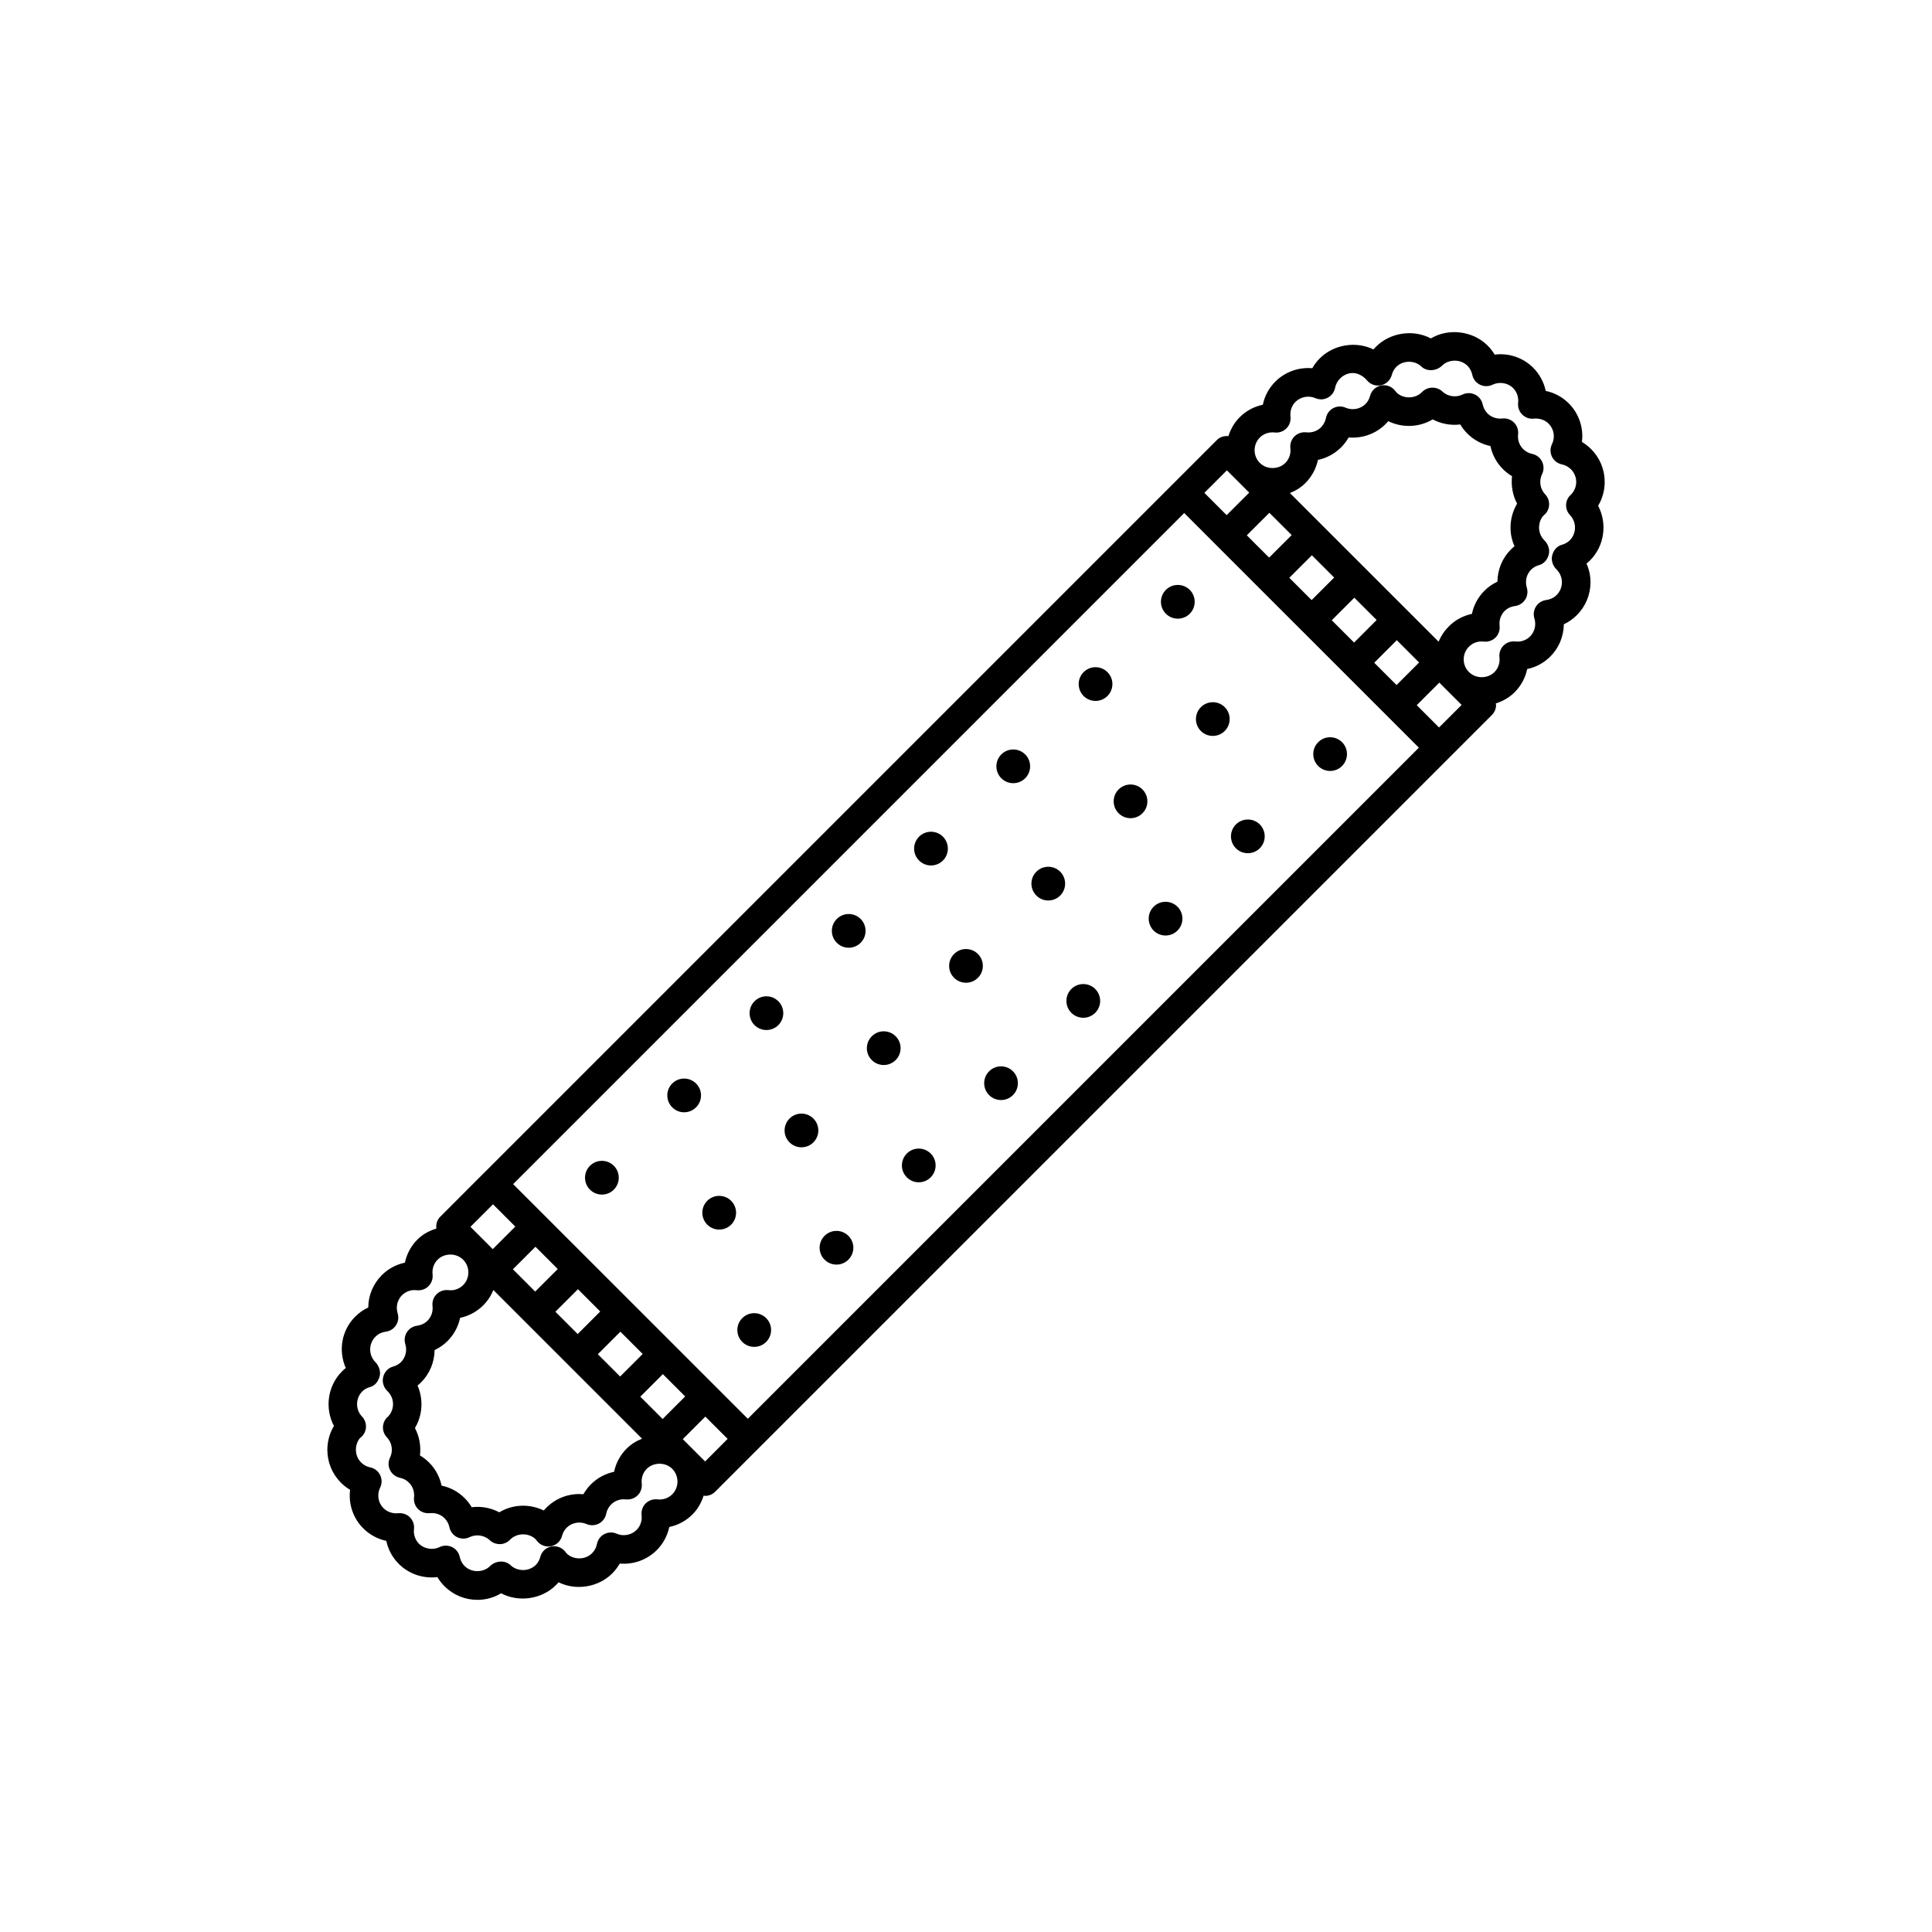
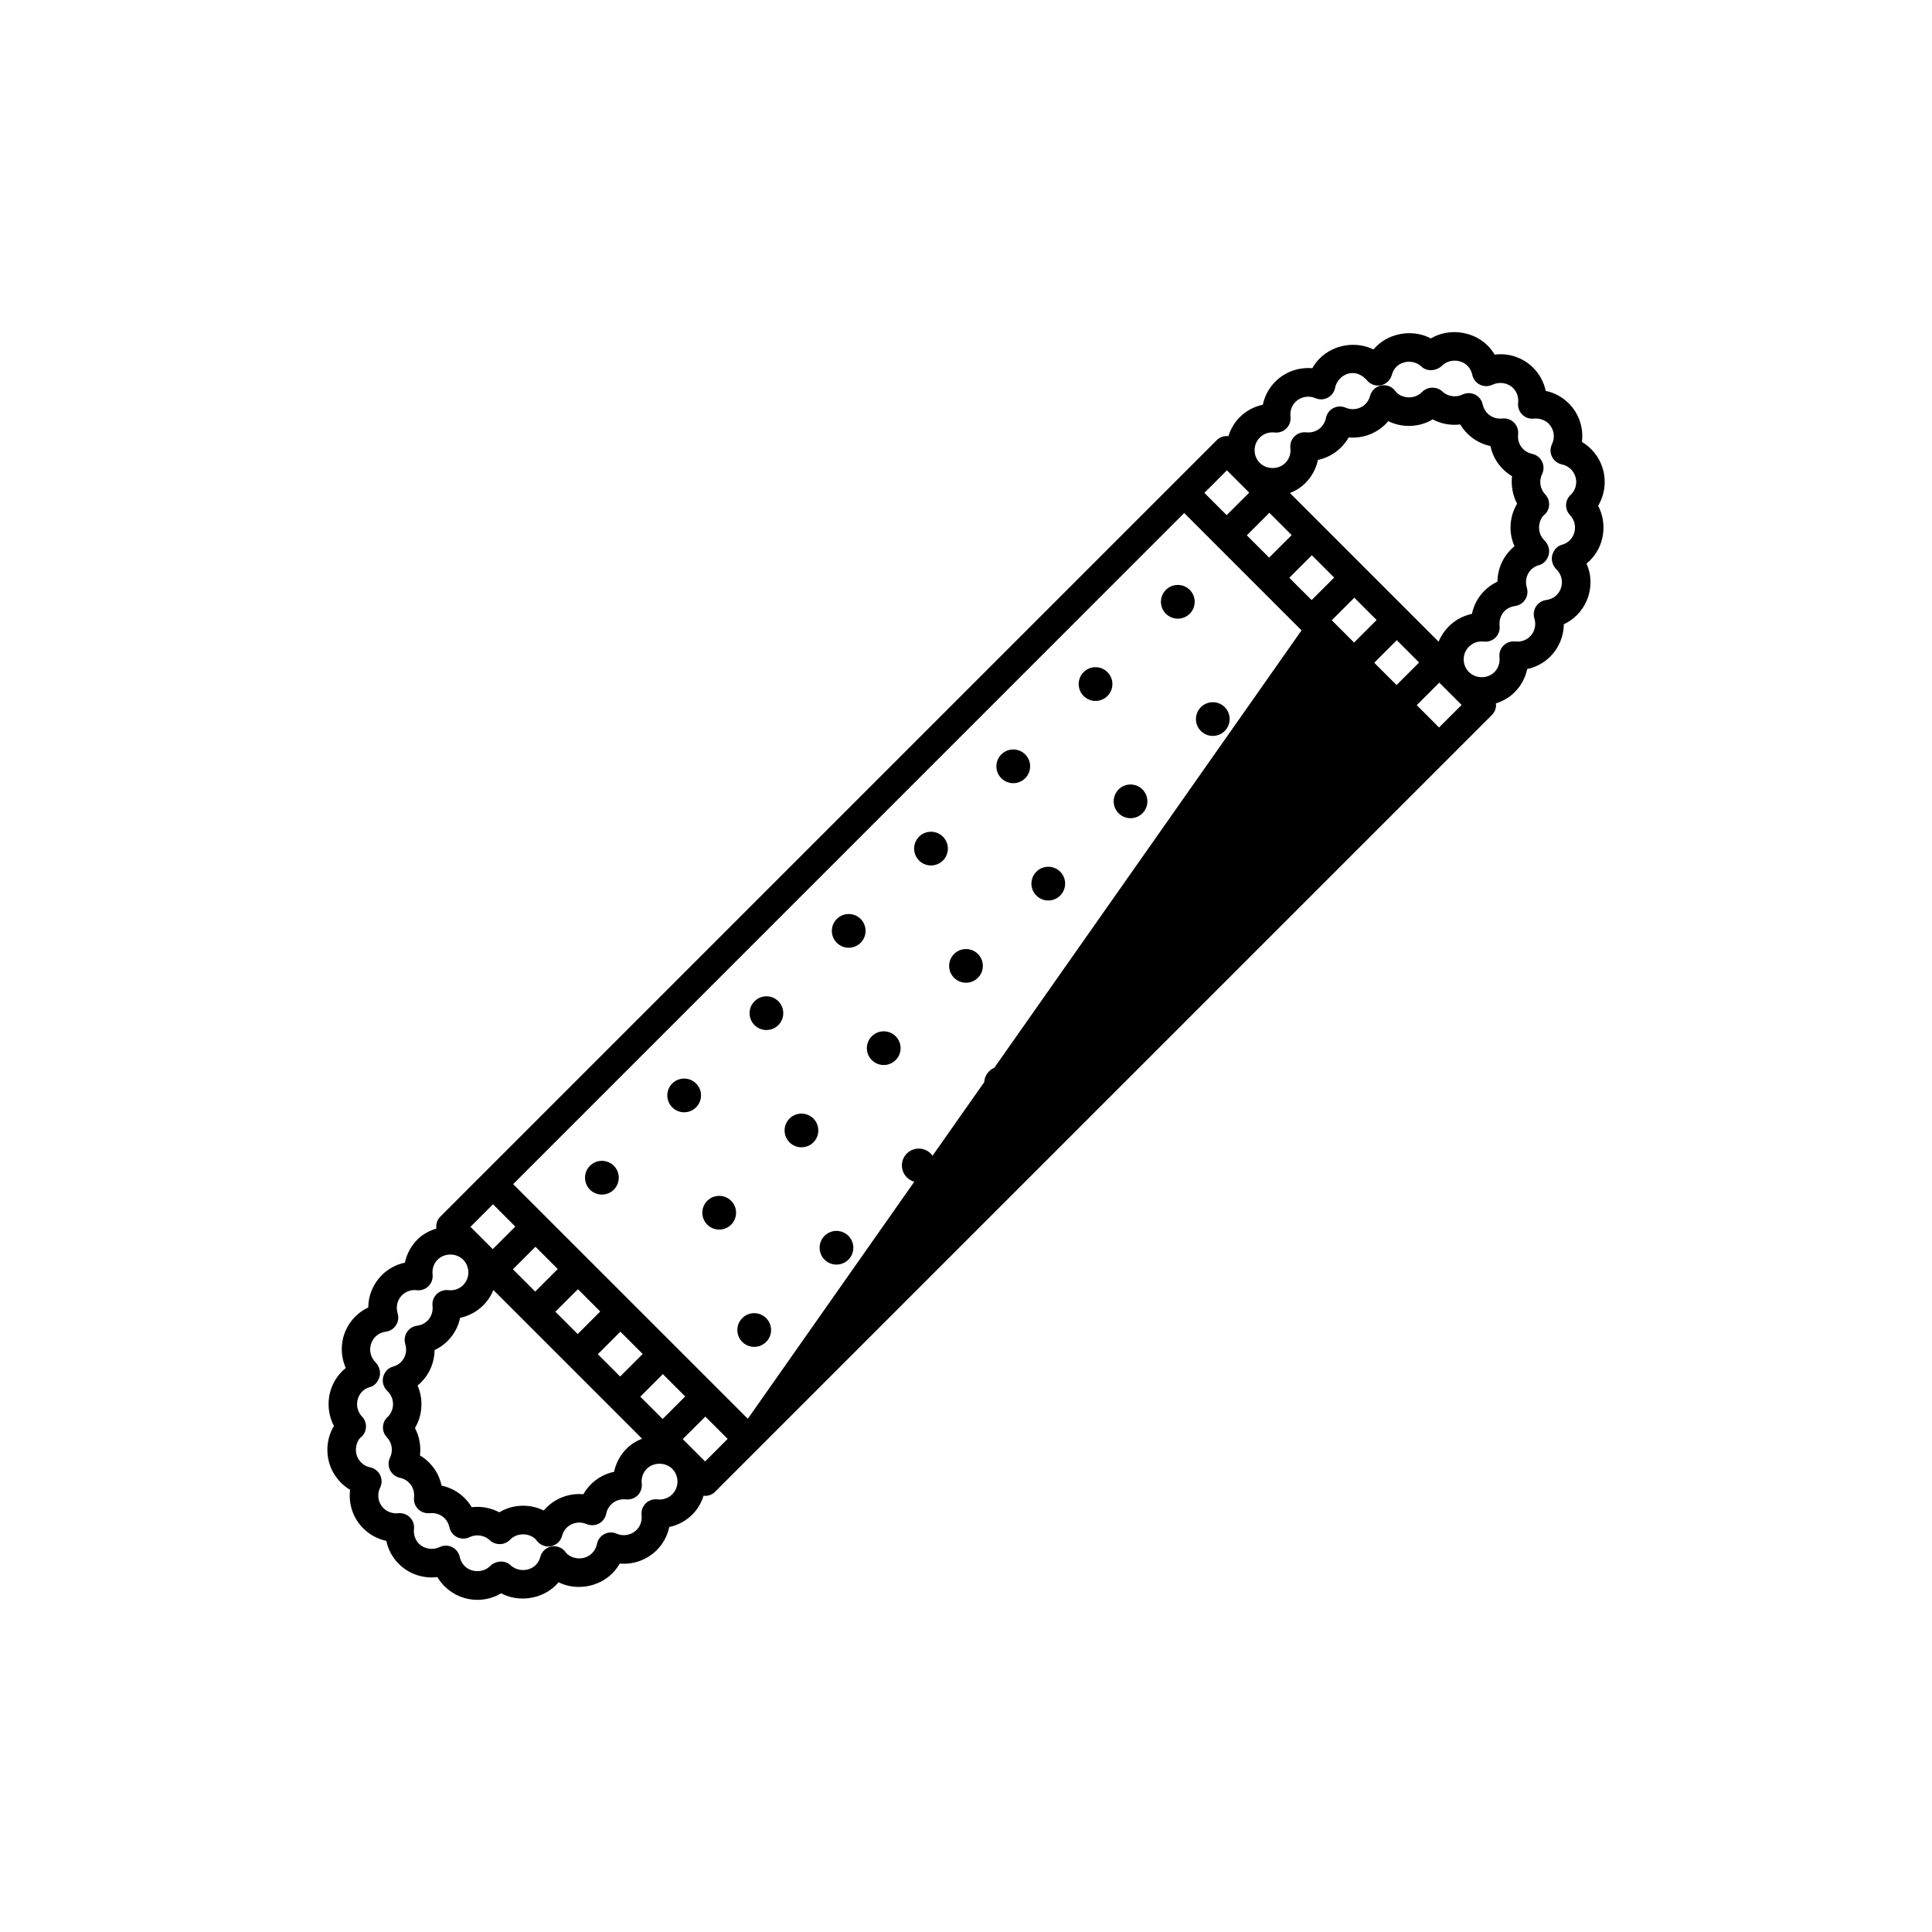
<svg xmlns="http://www.w3.org/2000/svg" fill="#000000" width="800px" height="800px" version="1.1" viewBox="144 144 512 512">
-   <path d="m567.52 278.04c1.133-1.895 1.742-4.07 1.742-6.332 0-3.293-1.289-6.387-3.613-8.707-0.734-0.73-1.547-1.359-2.418-1.883 0.465-3.699-0.766-7.492-3.492-10.219-1.691-1.688-3.809-2.828-6.109-3.309-0.484-2.297-1.613-4.418-3.305-6.121-2.684-2.676-6.422-3.981-10.223-3.488-0.523-0.875-1.152-1.688-1.879-2.414-3.934-3.926-10.398-4.656-15.035-1.879-4.594-2.453-10.727-1.613-14.516 2.172-0.238 0.242-0.473 0.492-0.691 0.75-4.543-2.258-10.508-1.355-14.188 2.328-0.805 0.789-1.477 1.676-2.023 2.644-3.641-0.309-7.215 0.969-9.801 3.551-1.691 1.699-2.836 3.824-3.305 6.125-2.324 0.484-4.438 1.617-6.133 3.316-1.426 1.422-2.402 3.148-2.992 5.012-1.094-0.117-2.223 0.191-3.059 1.031l-194.49 194.5c-0.004 0.012-0.016 0.012-0.02 0.012l-11.309 11.324c-0.863 0.855-1.16 2.016-1.02 3.141-1.863 0.551-3.617 1.484-5.031 2.902-1.691 1.703-2.832 3.828-3.309 6.121-2.309 0.484-4.43 1.621-6.125 3.316-2.309 2.312-3.559 5.379-3.586 8.559-1.273 0.59-2.434 1.406-3.445 2.418-3.656 3.652-4.527 9.043-2.516 13.629-0.344 0.266-0.672 0.559-0.977 0.875-3.883 3.879-4.613 9.828-2.16 14.484-1.137 1.891-1.742 4.066-1.742 6.328 0 3.293 1.281 6.387 3.613 8.715 0.73 0.73 1.543 1.359 2.414 1.879-0.469 3.699 0.762 7.488 3.488 10.211 1.691 1.691 3.809 2.828 6.109 3.316 0.484 2.293 1.617 4.418 3.316 6.109 2.676 2.676 6.449 3.945 10.219 3.492 0.52 0.875 1.148 1.684 1.875 2.414 2.332 2.332 5.43 3.613 8.727 3.613 2.231 0 4.367-0.578 6.289-1.742 4.606 2.469 10.75 1.613 14.516-2.144 0.246-0.246 0.484-0.504 0.711-0.766 4.551 2.262 10.516 1.359 14.203-2.332 0.789-0.797 1.473-1.684 2.012-2.637 3.602 0.332 7.227-0.973 9.801-3.551 1.703-1.703 2.836-3.828 3.316-6.133 2.312-0.484 4.434-1.613 6.133-3.316 1.445-1.445 2.402-3.18 2.977-5.008 0.133 0.012 0.262 0.082 0.398 0.082 0.488 0 0.973-0.102 1.43-0.289s0.883-0.465 1.234-0.828l203-202.99 2.828-2.832c0.711-0.711 1.113-1.672 1.113-2.676 0-0.137-0.07-0.258-0.082-0.387 1.859-0.59 3.594-1.566 5.008-2.984 1.703-1.699 2.836-3.828 3.316-6.133 2.312-0.484 4.43-1.617 6.121-3.309 2.312-2.309 3.562-5.387 3.594-8.559 1.27-0.594 2.43-1.402 3.445-2.414 2.332-2.332 3.621-5.43 3.621-8.727 0-1.715-0.352-3.371-1.062-4.938 0.324-0.262 0.641-0.543 0.938-0.84 3.863-3.871 4.602-9.816 2.152-14.484zm-98.379-9.398 5.914 5.91-5.977 5.969-5.906-5.91zm76.906 8.84c-1.133 1.891-1.742 4.066-1.742 6.328 0 1.715 0.344 3.371 1.062 4.938-0.332 0.266-0.641 0.543-0.938 0.84-2.312 2.301-3.562 5.379-3.594 8.559-1.281 0.594-2.438 1.406-3.457 2.418-1.703 1.703-2.828 3.824-3.305 6.121-2.312 0.484-4.438 1.617-6.121 3.316-1.18 1.18-2.098 2.555-2.707 4.055l-39.406-39.402c1.516-0.586 2.922-1.457 4.102-2.641 1.703-1.703 2.84-3.828 3.324-6.133 2.312-0.484 4.418-1.613 6.121-3.305 0.797-0.797 1.477-1.684 2.016-2.648 3.613 0.316 7.227-0.969 9.801-3.551 0.246-0.242 0.484-0.5 0.699-0.766 3.613 1.793 8.156 1.715 11.777-0.473 2.207 1.18 4.769 1.664 7.301 1.344 0.523 0.875 1.152 1.691 1.891 2.422 1.691 1.688 3.797 2.82 6.109 3.305 0.484 2.301 1.613 4.422 3.305 6.109 0.73 0.73 1.547 1.359 2.418 1.883-0.289 2.512 0.176 5.055 1.344 7.281zm-43.137 24.918 5.914 5.91-5.977 5.977-5.914-5.91zm-11.316 0.629-5.914-5.91 5.977-5.969 5.914 5.91zm22.57 10.629 5.914 5.914-5.977 5.977-5.914-5.914zm-27.855-27.852-5.977 5.969-5.914-5.91 5.977-5.969zm-211.66 177.34 5.914 5.914-5.981 5.977-2.508-2.519c-0.012 0-0.016-0.012-0.023-0.02-0.004-0.012-0.016-0.02-0.02-0.02l-3.356-3.356zm-19.992 48.027c0.324-0.258 0.637-0.539 0.934-0.836 2.301-2.301 3.547-5.371 3.578-8.551 1.273-0.59 2.434-1.395 3.449-2.414 1.703-1.703 2.836-3.828 3.316-6.133 2.309-0.484 4.43-1.613 6.133-3.316 1.188-1.188 2.086-2.578 2.684-4.055l39.406 39.406c-1.516 0.578-2.922 1.457-4.106 2.637-1.699 1.703-2.832 3.828-3.309 6.133-2.312 0.484-4.43 1.613-6.133 3.305-0.789 0.797-1.465 1.684-2.012 2.644-3.606-0.344-7.219 0.961-9.801 3.551-0.246 0.246-0.48 0.492-0.707 0.754-3.613-1.789-8.125-1.734-11.77 0.484-2.203-1.18-4.762-1.672-7.309-1.352-0.523-0.875-1.152-1.691-1.879-2.418-1.691-1.691-3.805-2.828-6.109-3.305-0.484-2.301-1.613-4.43-3.309-6.121-0.73-0.73-1.543-1.359-2.422-1.879 0.309-2.5-0.156-5.039-1.328-7.262 2.043-3.418 2.273-7.648 0.691-11.273zm59.031 2.965 5.981-5.977 5.914 5.914-5.977 5.977zm-5.344-5.34-5.91-5.914 5.977-5.977 5.914 5.914zm-11.25-11.262-5.914-5.914 5.981-5.973 5.906 5.914zm-11.262-11.254-5.91-5.906 5.981-5.977 5.914 5.906zm36.309 53.734c-1.012 1.023-2.469 1.516-3.926 1.328-1.133-0.117-2.293 0.266-3.109 1.082s-1.211 1.961-1.082 3.109c0.168 1.477-0.312 2.91-1.328 3.914-1.367 1.375-3.512 1.785-5.281 0.992-1.055-0.465-2.258-0.414-3.269 0.117-1.02 0.527-1.734 1.508-1.949 2.625-0.18 0.938-0.629 1.785-1.309 2.449-1.805 1.82-4.969 1.789-6.742 0.031l-0.363-0.473c-0.887-1.113-2.328-1.621-3.727-1.34-1.391 0.297-2.504 1.352-2.871 2.727-0.227 0.867-0.629 1.582-1.199 2.156-1.777 1.773-4.863 1.797-6.672 0.07-1.477-1.414-3.969-1.23-5.426 0.215-1.805 1.797-4.941 1.809-6.758 0-0.648-0.648-1.094-1.477-1.289-2.402-0.238-1.145-0.984-2.106-2.035-2.621-0.523-0.258-1.094-0.383-1.656-0.383s-1.137 0.125-1.656 0.383c-1.785 0.867-4.047 0.523-5.453-0.887-1.012-1.012-1.496-2.438-1.328-3.906 0.125-1.152-0.273-2.281-1.082-3.098-0.816-0.816-1.961-1.199-3.094-1.082-1.461 0.145-2.906-0.332-3.918-1.352-1.426-1.414-1.777-3.602-0.875-5.453 0.516-1.043 0.508-2.273-0.012-3.316-0.516-1.055-1.484-1.797-2.625-2.035-0.918-0.188-1.742-0.629-2.394-1.281-0.906-0.906-1.395-2.106-1.395-3.375 0-1.281 0.5-2.481 1.082-3.098 0.137-0.105 0.363-0.297 0.484-0.422 1.457-1.457 1.48-3.797 0.059-5.285-1.785-1.859-1.754-4.84 0.07-6.672 0.551-0.551 1.258-0.945 2.102-1.168 1.293-0.352 2.137-1.508 2.488-2.797 0.352-1.301-0.172-2.828-1.109-3.777-1.859-1.859-1.859-4.891 0.016-6.762 0.91-0.918 1.996-1.23 2.742-1.32 1.109-0.145 2.098-0.766 2.695-1.715 0.605-0.938 0.762-2.086 0.434-3.16-0.527-1.715-0.09-3.543 1.148-4.781 1.02-1.012 2.473-1.527 3.914-1.328 1.148 0.117 2.297-0.258 3.109-1.074 0.82-0.816 1.215-1.961 1.09-3.109-0.168-1.477 0.316-2.91 1.34-3.926 1.797-1.797 4.938-1.797 6.742 0 1.859 1.859 1.863 4.891 0.012 6.75-1.012 1.012-2.457 1.527-3.93 1.328-1.148-0.117-2.289 0.266-3.102 1.082-0.816 0.816-1.219 1.961-1.082 3.109 0.168 1.477-0.316 2.902-1.328 3.914-0.926 0.926-2 1.23-2.746 1.328-1.113 0.137-2.098 0.754-2.707 1.703-0.605 0.938-0.766 2.098-0.434 3.16 0.527 1.715 0.09 3.551-1.145 4.781-0.559 0.559-1.281 0.961-2.125 1.199-1.34 0.363-2.293 1.484-2.609 2.828-0.316 1.352 0.195 2.816 1.23 3.738 1.82 1.809 1.859 4.742 0.133 6.621-0.133 0.105-0.266 0.227-0.359 0.324-1.395 1.465-1.395 3.769 0 5.223 1.367 1.426 1.699 3.582 0.828 5.371-0.516 1.055-0.516 2.273 0.004 3.316 0.516 1.043 1.48 1.797 2.621 2.035 0.938 0.195 1.742 0.629 2.398 1.289 1.012 1.012 1.5 2.438 1.34 3.914-0.133 1.145 0.266 2.281 1.082 3.098 0.812 0.805 1.93 1.188 3.09 1.082 1.449-0.156 2.91 0.324 3.914 1.328 0.648 0.648 1.098 1.477 1.289 2.402 0.242 1.145 0.992 2.106 2.035 2.621s2.273 0.516 3.316 0c1.754-0.848 3.965-0.523 5.371 0.828 0.734 0.711 1.715 1.031 2.754 1.023 1.012-0.031 1.988-0.504 2.676-1.25 1.797-1.797 4.969-1.773 6.723-0.02l0.359 0.453c0.891 1.125 2.332 1.664 3.734 1.359 1.406-0.289 2.519-1.352 2.883-2.734 0.227-0.855 0.637-1.578 1.211-2.156 1.367-1.359 3.508-1.754 5.285-0.973 1.043 0.453 2.246 0.402 3.258-0.117 1.012-0.539 1.727-1.508 1.953-2.625 0.176-0.938 0.637-1.789 1.309-2.457 1.012-1.012 2.473-1.516 3.918-1.328 1.129 0.102 2.289-0.266 3.102-1.082 0.816-0.816 1.215-1.961 1.082-3.098-0.168-1.484 0.316-2.922 1.336-3.934 1.793-1.789 4.941-1.789 6.734-0.012l0.016 0.02c1.844 1.871 1.848 4.894-0.012 6.754zm8.723-8.707-3.375-3.375s-0.004-0.012-0.012-0.012c-0.004-0.012-0.012-0.012-0.012-0.012l-2.519-2.519 5.977-5.977 5.91 5.906zm11.316-11.32-62.191-62.184 177.84-177.85 8.578 8.586 22.504 22.504v0.004h0.012l31.094 31.094zm183.18-183.2-5.906-5.91 5.977-5.977 2.5 2.504c0.012 0.012 0.02 0.023 0.031 0.039 0.012 0.016 0.031 0.02 0.039 0.031l3.344 3.34zm34.711-56.277c1.785 1.863 1.762 4.852-0.07 6.68-0.551 0.555-1.258 0.953-2.106 1.184-1.309 0.359-2.223 1.492-2.551 2.816-0.332 1.324 0.188 2.812 1.18 3.754 0.898 0.898 1.395 2.098 1.395 3.367 0 1.273-0.504 2.473-1.395 3.375-0.926 0.922-2.016 1.23-2.766 1.324-1.102 0.141-2.098 0.766-2.695 1.707-0.609 0.941-0.766 2.102-0.434 3.168 0.527 1.703 0.102 3.535-1.152 4.781-1.004 1.012-2.43 1.508-3.914 1.324-1.133-0.125-2.293 0.266-3.109 1.082-0.816 0.816-1.211 1.961-1.082 3.109 0.176 1.48-0.309 2.91-1.328 3.926-1.797 1.805-4.938 1.805-6.742 0l-0.012-0.004c-0.906-0.902-1.395-2.102-1.395-3.371s0.492-2.469 1.406-3.371c0.875-0.875 2.055-1.367 3.336-1.367 0.195 0 0.395 0.012 0.59 0.035 1.145 0.125 2.293-0.266 3.109-1.082 0.805-0.816 1.211-1.965 1.074-3.109-0.168-1.473 0.316-2.906 1.32-3.914 0.926-0.918 2.004-1.23 2.766-1.324 1.102-0.141 2.086-0.766 2.695-1.703 0.598-0.938 0.754-2.098 0.434-3.16-0.527-1.719-0.102-3.551 1.16-4.801 0.539-0.551 1.25-0.945 2.106-1.184 1.309-0.359 2.223-1.484 2.551-2.816 0.332-1.324-0.188-2.812-1.18-3.75-0.898-0.902-1.395-2.102-1.395-3.375s0.492-2.473 1.133-3.141c0.145-0.109 0.363-0.312 0.492-0.441 1.395-1.461 1.395-3.758 0-5.215-1.367-1.43-1.691-3.586-0.828-5.371 0.516-1.047 0.516-2.273 0-3.32s-1.477-1.797-2.621-2.035c-0.918-0.195-1.742-0.637-2.402-1.289-1.012-1.012-1.496-2.438-1.328-3.918 0.125-1.145-0.277-2.281-1.082-3.094-0.816-0.812-1.949-1.215-3.098-1.078-1.465 0.156-2.902-0.324-3.906-1.324-0.66-0.656-1.102-1.484-1.301-2.402-0.238-1.145-0.992-2.106-2.035-2.621-1.043-0.504-2.262-0.508-3.316 0-1.742 0.852-3.953 0.523-5.359-0.832-0.73-0.695-1.715-1.02-2.746-0.992-1.004 0.02-1.996 0.5-2.695 1.223-1.797 1.797-4.957 1.785-6.731 0.012l-0.332-0.434c-0.887-1.137-2.363-1.668-3.738-1.375-1.406 0.293-2.527 1.355-2.891 2.746-0.227 0.848-0.629 1.57-1.211 2.152-1.352 1.359-3.492 1.758-5.273 0.977-1.055-0.457-2.254-0.414-3.266 0.117-1.012 0.535-1.734 1.496-1.949 2.625-0.188 0.941-0.641 1.793-1.309 2.465-1.012 1.008-2.418 1.492-3.926 1.328-1.133-0.125-2.293 0.266-3.109 1.082s-1.211 1.961-1.082 3.109c0.176 1.473-0.316 2.906-1.34 3.93-1.809 1.793-4.949 1.789-6.742-0.004-0.906-0.902-1.395-2.102-1.395-3.375 0-1.273 0.492-2.469 1.395-3.375 1.012-1.008 2.43-1.492 3.926-1.328 1.145 0.141 2.293-0.266 3.109-1.082s1.211-1.961 1.082-3.109c-0.176-1.48 0.309-2.91 1.32-3.918 1.367-1.367 3.5-1.758 5.285-0.988 1.055 0.465 2.262 0.414 3.266-0.117 1.012-0.535 1.734-1.496 1.949-2.625 0.188-0.938 0.641-1.785 1.32-2.465 1.797-1.797 4.664-2.188 7.027 0.367 0.875 1.152 2.344 1.707 3.738 1.438 1.414-0.277 2.559-1.34 2.934-2.731 0.227-0.867 0.641-1.598 1.199-2.16 1.773-1.773 4.863-1.805 6.672-0.066 1.457 1.402 3.965 1.168 5.422-0.223 1.797-1.805 4.949-1.812 6.769 0.004 0.641 0.641 1.082 1.465 1.27 2.383 0.238 1.145 0.984 2.109 2.035 2.625 1.043 0.516 2.262 0.523 3.316 0.012 1.789-0.867 4.066-0.523 5.461 0.875 1.012 1.012 1.508 2.445 1.34 3.926-0.125 1.145 0.266 2.281 1.082 3.094 0.805 0.812 1.918 1.23 3.09 1.082 1.445-0.137 2.902 0.324 3.914 1.336 1.426 1.422 1.785 3.606 0.887 5.445-0.516 1.047-0.516 2.273 0 3.32s1.484 1.797 2.625 2.035c0.918 0.191 1.742 0.637 2.402 1.293 0.898 0.898 1.395 2.098 1.395 3.367 0 1.184-0.434 2.301-1.32 3.285-0.09 0.082-0.188 0.16-0.258 0.23-1.445 1.434-1.477 3.781-0.062 5.266zm-175.75 169.18c-1.742 1.754-1.742 4.574 0 6.316 1.742 1.754 4.574 1.754 6.316 0 1.75-1.742 1.75-4.566 0-6.316-1.742-1.738-4.574-1.738-6.316 0zm-18.559-62.16c-1.75 1.742-1.75 4.574 0 6.316 1.742 1.75 4.574 1.75 6.316 0 1.742-1.742 1.742-4.574 0-6.316-1.738-1.742-4.578-1.742-6.316 0zm-12.527 52.891c-1.742 1.742-1.75 4.574 0 6.316 1.742 1.742 4.574 1.742 6.324 0 1.742-1.742 1.738-4.574-0.004-6.316-1.746-1.742-4.574-1.738-6.32 0zm21.805-21.805c-1.742 1.742-1.754 4.566-0.004 6.316 1.75 1.742 4.578 1.742 6.324 0 1.75-1.754 1.742-4.574 0-6.316-1.742-1.746-4.578-1.746-6.32 0zm-12.523 52.891c-1.742 1.742-1.742 4.566 0 6.316 1.75 1.742 4.574 1.742 6.316 0 1.75-1.754 1.754-4.574 0-6.316-1.742-1.746-4.574-1.746-6.316 0zm-62.168-18.566c-1.75 1.754-1.75 4.574 0 6.328 1.75 1.742 4.574 1.742 6.324 0 1.742-1.754 1.742-4.574 0-6.328-1.75-1.742-4.574-1.742-6.324 0zm21.801-21.805c-1.742 1.742-1.742 4.574 0 6.316 1.742 1.754 4.574 1.754 6.316 0 1.75-1.742 1.75-4.574 0-6.316-1.738-1.742-4.574-1.742-6.316 0zm18.566 62.172c-1.75 1.742-1.75 4.574 0 6.316 1.75 1.754 4.574 1.742 6.324 0 1.742-1.742 1.742-4.574 0-6.316-1.75-1.742-4.578-1.742-6.324 0zm3.238-83.965c-1.742 1.742-1.742 4.574 0 6.316 1.742 1.742 4.574 1.742 6.316 0s1.742-4.574 0-6.316c-1.734-1.754-4.574-1.754-6.316 0zm-12.523 52.879c-1.742 1.742-1.742 4.574 0 6.316 1.75 1.742 4.574 1.754 6.324 0.012s1.75-4.586 0-6.328-4.578-1.742-6.324 0zm74.695-34.324c-1.742 1.742-1.742 4.574 0 6.316 1.742 1.742 4.574 1.742 6.316 0 1.742-1.742 1.742-4.574 0-6.316-1.742-1.742-4.574-1.742-6.316 0zm46.848-127.58c-1.754 1.75-1.754 4.578 0 6.324 1.742 1.742 4.566 1.75 6.328 0 1.734-1.738 1.742-4.574 0-6.316-1.754-1.754-4.59-1.746-6.328-0.008zm-12.531 52.887c-1.742 1.742-1.742 4.574 0 6.316 1.742 1.742 4.586 1.742 6.316 0 1.754-1.742 1.742-4.578 0-6.316-1.734-1.742-4.57-1.742-6.316 0zm9.281 31.082c-1.742 1.75-1.742 4.574 0 6.324 1.754 1.742 4.574 1.742 6.316 0 1.754-1.75 1.754-4.574 0-6.324-1.742-1.742-4.562-1.742-6.316 0zm12.527-52.887c-1.742 1.742-1.754 4.574-0.012 6.316 1.742 1.742 4.586 1.742 6.328 0 1.742-1.75 1.742-4.578 0-6.324-1.742-1.738-4.574-1.734-6.316 0.008zm-74.688 34.324c-1.75 1.75-1.75 4.574 0 6.324 1.75 1.742 4.574 1.742 6.324 0 1.742-1.75 1.742-4.574 0-6.324-1.75-1.742-4.582-1.742-6.324 0zm83.965-3.238c-1.742 1.738-1.742 4.578 0 6.316 1.742 1.738 4.574 1.742 6.328 0 1.742-1.754 1.742-4.574 0-6.324-1.754-1.738-4.574-1.738-6.328 0.008zm28.125-15.488c1.742-1.742 1.754-4.574 0-6.316-1.742-1.742-4.574-1.742-6.316 0-1.742 1.75-1.742 4.578 0 6.316 1.742 1.75 4.578 1.75 6.316 0zm-90.293-3.07c-1.742 1.742-1.742 4.574 0 6.316 1.742 1.742 4.586 1.742 6.328 0 1.742-1.742 1.742-4.574 0-6.316-1.746-1.746-4.586-1.75-6.328 0zm-12.516 52.883c-1.75 1.75-1.75 4.574 0 6.316s4.574 1.742 6.316 0 1.742-4.578 0-6.316c-1.742-1.742-4.574-1.742-6.316 0zm21.805-21.801c-1.754 1.75-1.754 4.57 0 6.316 1.742 1.75 4.566 1.75 6.316 0.004 1.742-1.75 1.742-4.578 0-6.328-1.75-1.738-4.574-1.738-6.316 0.008zm12.52-52.887c-1.742 1.742-1.742 4.578 0 6.324 1.754 1.742 4.574 1.738 6.316 0 1.754-1.75 1.754-4.578 0-6.324-1.742-1.75-4.566-1.75-6.316 0zm-3.25 83.969c-1.742 1.742-1.742 4.574 0 6.316 1.754 1.754 4.586 1.742 6.328 0 1.742-1.742 1.742-4.574 0-6.316-1.742-1.742-4.586-1.742-6.328 0z" />
+   <path d="m567.52 278.04c1.133-1.895 1.742-4.07 1.742-6.332 0-3.293-1.289-6.387-3.613-8.707-0.734-0.73-1.547-1.359-2.418-1.883 0.465-3.699-0.766-7.492-3.492-10.219-1.691-1.688-3.809-2.828-6.109-3.309-0.484-2.297-1.613-4.418-3.305-6.121-2.684-2.676-6.422-3.981-10.223-3.488-0.523-0.875-1.152-1.688-1.879-2.414-3.934-3.926-10.398-4.656-15.035-1.879-4.594-2.453-10.727-1.613-14.516 2.172-0.238 0.242-0.473 0.492-0.691 0.75-4.543-2.258-10.508-1.355-14.188 2.328-0.805 0.789-1.477 1.676-2.023 2.644-3.641-0.309-7.215 0.969-9.801 3.551-1.691 1.699-2.836 3.824-3.305 6.125-2.324 0.484-4.438 1.617-6.133 3.316-1.426 1.422-2.402 3.148-2.992 5.012-1.094-0.117-2.223 0.191-3.059 1.031l-194.49 194.5c-0.004 0.012-0.016 0.012-0.02 0.012l-11.309 11.324c-0.863 0.855-1.16 2.016-1.02 3.141-1.863 0.551-3.617 1.484-5.031 2.902-1.691 1.703-2.832 3.828-3.309 6.121-2.309 0.484-4.43 1.621-6.125 3.316-2.309 2.312-3.559 5.379-3.586 8.559-1.273 0.59-2.434 1.406-3.445 2.418-3.656 3.652-4.527 9.043-2.516 13.629-0.344 0.266-0.672 0.559-0.977 0.875-3.883 3.879-4.613 9.828-2.16 14.484-1.137 1.891-1.742 4.066-1.742 6.328 0 3.293 1.281 6.387 3.613 8.715 0.73 0.73 1.543 1.359 2.414 1.879-0.469 3.699 0.762 7.488 3.488 10.211 1.691 1.691 3.809 2.828 6.109 3.316 0.484 2.293 1.617 4.418 3.316 6.109 2.676 2.676 6.449 3.945 10.219 3.492 0.52 0.875 1.148 1.684 1.875 2.414 2.332 2.332 5.43 3.613 8.727 3.613 2.231 0 4.367-0.578 6.289-1.742 4.606 2.469 10.75 1.613 14.516-2.144 0.246-0.246 0.484-0.504 0.711-0.766 4.551 2.262 10.516 1.359 14.203-2.332 0.789-0.797 1.473-1.684 2.012-2.637 3.602 0.332 7.227-0.973 9.801-3.551 1.703-1.703 2.836-3.828 3.316-6.133 2.312-0.484 4.434-1.613 6.133-3.316 1.445-1.445 2.402-3.18 2.977-5.008 0.133 0.012 0.262 0.082 0.398 0.082 0.488 0 0.973-0.102 1.43-0.289s0.883-0.465 1.234-0.828l203-202.99 2.828-2.832c0.711-0.711 1.113-1.672 1.113-2.676 0-0.137-0.07-0.258-0.082-0.387 1.859-0.59 3.594-1.566 5.008-2.984 1.703-1.699 2.836-3.828 3.316-6.133 2.312-0.484 4.43-1.617 6.121-3.309 2.312-2.309 3.562-5.387 3.594-8.559 1.27-0.594 2.43-1.402 3.445-2.414 2.332-2.332 3.621-5.43 3.621-8.727 0-1.715-0.352-3.371-1.062-4.938 0.324-0.262 0.641-0.543 0.938-0.84 3.863-3.871 4.602-9.816 2.152-14.484zm-98.379-9.398 5.914 5.91-5.977 5.969-5.906-5.91zm76.906 8.84c-1.133 1.891-1.742 4.066-1.742 6.328 0 1.715 0.344 3.371 1.062 4.938-0.332 0.266-0.641 0.543-0.938 0.84-2.312 2.301-3.562 5.379-3.594 8.559-1.281 0.594-2.438 1.406-3.457 2.418-1.703 1.703-2.828 3.824-3.305 6.121-2.312 0.484-4.438 1.617-6.121 3.316-1.18 1.18-2.098 2.555-2.707 4.055l-39.406-39.402c1.516-0.586 2.922-1.457 4.102-2.641 1.703-1.703 2.84-3.828 3.324-6.133 2.312-0.484 4.418-1.613 6.121-3.305 0.797-0.797 1.477-1.684 2.016-2.648 3.613 0.316 7.227-0.969 9.801-3.551 0.246-0.242 0.484-0.5 0.699-0.766 3.613 1.793 8.156 1.715 11.777-0.473 2.207 1.18 4.769 1.664 7.301 1.344 0.523 0.875 1.152 1.691 1.891 2.422 1.691 1.688 3.797 2.82 6.109 3.305 0.484 2.301 1.613 4.422 3.305 6.109 0.73 0.73 1.547 1.359 2.418 1.883-0.289 2.512 0.176 5.055 1.344 7.281zm-43.137 24.918 5.914 5.91-5.977 5.977-5.914-5.91zm-11.316 0.629-5.914-5.91 5.977-5.969 5.914 5.91zm22.57 10.629 5.914 5.914-5.977 5.977-5.914-5.914zm-27.855-27.852-5.977 5.969-5.914-5.91 5.977-5.969zm-211.66 177.34 5.914 5.914-5.981 5.977-2.508-2.519c-0.012 0-0.016-0.012-0.023-0.02-0.004-0.012-0.016-0.02-0.02-0.02l-3.356-3.356zm-19.992 48.027c0.324-0.258 0.637-0.539 0.934-0.836 2.301-2.301 3.547-5.371 3.578-8.551 1.273-0.59 2.434-1.395 3.449-2.414 1.703-1.703 2.836-3.828 3.316-6.133 2.309-0.484 4.43-1.613 6.133-3.316 1.188-1.188 2.086-2.578 2.684-4.055l39.406 39.406c-1.516 0.578-2.922 1.457-4.106 2.637-1.699 1.703-2.832 3.828-3.309 6.133-2.312 0.484-4.43 1.613-6.133 3.305-0.789 0.797-1.465 1.684-2.012 2.644-3.606-0.344-7.219 0.961-9.801 3.551-0.246 0.246-0.48 0.492-0.707 0.754-3.613-1.789-8.125-1.734-11.77 0.484-2.203-1.18-4.762-1.672-7.309-1.352-0.523-0.875-1.152-1.691-1.879-2.418-1.691-1.691-3.805-2.828-6.109-3.305-0.484-2.301-1.613-4.43-3.309-6.121-0.73-0.73-1.543-1.359-2.422-1.879 0.309-2.5-0.156-5.039-1.328-7.262 2.043-3.418 2.273-7.648 0.691-11.273zm59.031 2.965 5.981-5.977 5.914 5.914-5.977 5.977zm-5.344-5.34-5.91-5.914 5.977-5.977 5.914 5.914zm-11.25-11.262-5.914-5.914 5.981-5.973 5.906 5.914zm-11.262-11.254-5.91-5.906 5.981-5.977 5.914 5.906zm36.309 53.734c-1.012 1.023-2.469 1.516-3.926 1.328-1.133-0.117-2.293 0.266-3.109 1.082s-1.211 1.961-1.082 3.109c0.168 1.477-0.312 2.91-1.328 3.914-1.367 1.375-3.512 1.785-5.281 0.992-1.055-0.465-2.258-0.414-3.269 0.117-1.02 0.527-1.734 1.508-1.949 2.625-0.18 0.938-0.629 1.785-1.309 2.449-1.805 1.82-4.969 1.789-6.742 0.031l-0.363-0.473c-0.887-1.113-2.328-1.621-3.727-1.34-1.391 0.297-2.504 1.352-2.871 2.727-0.227 0.867-0.629 1.582-1.199 2.156-1.777 1.773-4.863 1.797-6.672 0.07-1.477-1.414-3.969-1.23-5.426 0.215-1.805 1.797-4.941 1.809-6.758 0-0.648-0.648-1.094-1.477-1.289-2.402-0.238-1.145-0.984-2.106-2.035-2.621-0.523-0.258-1.094-0.383-1.656-0.383s-1.137 0.125-1.656 0.383c-1.785 0.867-4.047 0.523-5.453-0.887-1.012-1.012-1.496-2.438-1.328-3.906 0.125-1.152-0.273-2.281-1.082-3.098-0.816-0.816-1.961-1.199-3.094-1.082-1.461 0.145-2.906-0.332-3.918-1.352-1.426-1.414-1.777-3.602-0.875-5.453 0.516-1.043 0.508-2.273-0.012-3.316-0.516-1.055-1.484-1.797-2.625-2.035-0.918-0.188-1.742-0.629-2.394-1.281-0.906-0.906-1.395-2.106-1.395-3.375 0-1.281 0.5-2.481 1.082-3.098 0.137-0.105 0.363-0.297 0.484-0.422 1.457-1.457 1.48-3.797 0.059-5.285-1.785-1.859-1.754-4.84 0.07-6.672 0.551-0.551 1.258-0.945 2.102-1.168 1.293-0.352 2.137-1.508 2.488-2.797 0.352-1.301-0.172-2.828-1.109-3.777-1.859-1.859-1.859-4.891 0.016-6.762 0.91-0.918 1.996-1.23 2.742-1.32 1.109-0.145 2.098-0.766 2.695-1.715 0.605-0.938 0.762-2.086 0.434-3.16-0.527-1.715-0.09-3.543 1.148-4.781 1.02-1.012 2.473-1.527 3.914-1.328 1.148 0.117 2.297-0.258 3.109-1.074 0.82-0.816 1.215-1.961 1.09-3.109-0.168-1.477 0.316-2.91 1.34-3.926 1.797-1.797 4.938-1.797 6.742 0 1.859 1.859 1.863 4.891 0.012 6.75-1.012 1.012-2.457 1.527-3.93 1.328-1.148-0.117-2.289 0.266-3.102 1.082-0.816 0.816-1.219 1.961-1.082 3.109 0.168 1.477-0.316 2.902-1.328 3.914-0.926 0.926-2 1.23-2.746 1.328-1.113 0.137-2.098 0.754-2.707 1.703-0.605 0.938-0.766 2.098-0.434 3.16 0.527 1.715 0.09 3.551-1.145 4.781-0.559 0.559-1.281 0.961-2.125 1.199-1.34 0.363-2.293 1.484-2.609 2.828-0.316 1.352 0.195 2.816 1.23 3.738 1.82 1.809 1.859 4.742 0.133 6.621-0.133 0.105-0.266 0.227-0.359 0.324-1.395 1.465-1.395 3.769 0 5.223 1.367 1.426 1.699 3.582 0.828 5.371-0.516 1.055-0.516 2.273 0.004 3.316 0.516 1.043 1.48 1.797 2.621 2.035 0.938 0.195 1.742 0.629 2.398 1.289 1.012 1.012 1.5 2.438 1.34 3.914-0.133 1.145 0.266 2.281 1.082 3.098 0.812 0.805 1.93 1.188 3.09 1.082 1.449-0.156 2.91 0.324 3.914 1.328 0.648 0.648 1.098 1.477 1.289 2.402 0.242 1.145 0.992 2.106 2.035 2.621s2.273 0.516 3.316 0c1.754-0.848 3.965-0.523 5.371 0.828 0.734 0.711 1.715 1.031 2.754 1.023 1.012-0.031 1.988-0.504 2.676-1.25 1.797-1.797 4.969-1.773 6.723-0.02l0.359 0.453c0.891 1.125 2.332 1.664 3.734 1.359 1.406-0.289 2.519-1.352 2.883-2.734 0.227-0.855 0.637-1.578 1.211-2.156 1.367-1.359 3.508-1.754 5.285-0.973 1.043 0.453 2.246 0.402 3.258-0.117 1.012-0.539 1.727-1.508 1.953-2.625 0.176-0.938 0.637-1.789 1.309-2.457 1.012-1.012 2.473-1.516 3.918-1.328 1.129 0.102 2.289-0.266 3.102-1.082 0.816-0.816 1.215-1.961 1.082-3.098-0.168-1.484 0.316-2.922 1.336-3.934 1.793-1.789 4.941-1.789 6.734-0.012l0.016 0.02c1.844 1.871 1.848 4.894-0.012 6.754zm8.723-8.707-3.375-3.375s-0.004-0.012-0.012-0.012c-0.004-0.012-0.012-0.012-0.012-0.012l-2.519-2.519 5.977-5.977 5.91 5.906zm11.316-11.32-62.191-62.184 177.84-177.85 8.578 8.586 22.504 22.504v0.004h0.012zm183.18-183.2-5.906-5.91 5.977-5.977 2.5 2.504c0.012 0.012 0.02 0.023 0.031 0.039 0.012 0.016 0.031 0.02 0.039 0.031l3.344 3.34zm34.711-56.277c1.785 1.863 1.762 4.852-0.07 6.68-0.551 0.555-1.258 0.953-2.106 1.184-1.309 0.359-2.223 1.492-2.551 2.816-0.332 1.324 0.188 2.812 1.18 3.754 0.898 0.898 1.395 2.098 1.395 3.367 0 1.273-0.504 2.473-1.395 3.375-0.926 0.922-2.016 1.23-2.766 1.324-1.102 0.141-2.098 0.766-2.695 1.707-0.609 0.941-0.766 2.102-0.434 3.168 0.527 1.703 0.102 3.535-1.152 4.781-1.004 1.012-2.43 1.508-3.914 1.324-1.133-0.125-2.293 0.266-3.109 1.082-0.816 0.816-1.211 1.961-1.082 3.109 0.176 1.48-0.309 2.91-1.328 3.926-1.797 1.805-4.938 1.805-6.742 0l-0.012-0.004c-0.906-0.902-1.395-2.102-1.395-3.371s0.492-2.469 1.406-3.371c0.875-0.875 2.055-1.367 3.336-1.367 0.195 0 0.395 0.012 0.59 0.035 1.145 0.125 2.293-0.266 3.109-1.082 0.805-0.816 1.211-1.965 1.074-3.109-0.168-1.473 0.316-2.906 1.32-3.914 0.926-0.918 2.004-1.23 2.766-1.324 1.102-0.141 2.086-0.766 2.695-1.703 0.598-0.938 0.754-2.098 0.434-3.16-0.527-1.719-0.102-3.551 1.16-4.801 0.539-0.551 1.25-0.945 2.106-1.184 1.309-0.359 2.223-1.484 2.551-2.816 0.332-1.324-0.188-2.812-1.18-3.75-0.898-0.902-1.395-2.102-1.395-3.375s0.492-2.473 1.133-3.141c0.145-0.109 0.363-0.312 0.492-0.441 1.395-1.461 1.395-3.758 0-5.215-1.367-1.43-1.691-3.586-0.828-5.371 0.516-1.047 0.516-2.273 0-3.32s-1.477-1.797-2.621-2.035c-0.918-0.195-1.742-0.637-2.402-1.289-1.012-1.012-1.496-2.438-1.328-3.918 0.125-1.145-0.277-2.281-1.082-3.094-0.816-0.812-1.949-1.215-3.098-1.078-1.465 0.156-2.902-0.324-3.906-1.324-0.66-0.656-1.102-1.484-1.301-2.402-0.238-1.145-0.992-2.106-2.035-2.621-1.043-0.504-2.262-0.508-3.316 0-1.742 0.852-3.953 0.523-5.359-0.832-0.73-0.695-1.715-1.02-2.746-0.992-1.004 0.02-1.996 0.5-2.695 1.223-1.797 1.797-4.957 1.785-6.731 0.012l-0.332-0.434c-0.887-1.137-2.363-1.668-3.738-1.375-1.406 0.293-2.527 1.355-2.891 2.746-0.227 0.848-0.629 1.57-1.211 2.152-1.352 1.359-3.492 1.758-5.273 0.977-1.055-0.457-2.254-0.414-3.266 0.117-1.012 0.535-1.734 1.496-1.949 2.625-0.188 0.941-0.641 1.793-1.309 2.465-1.012 1.008-2.418 1.492-3.926 1.328-1.133-0.125-2.293 0.266-3.109 1.082s-1.211 1.961-1.082 3.109c0.176 1.473-0.316 2.906-1.34 3.93-1.809 1.793-4.949 1.789-6.742-0.004-0.906-0.902-1.395-2.102-1.395-3.375 0-1.273 0.492-2.469 1.395-3.375 1.012-1.008 2.43-1.492 3.926-1.328 1.145 0.141 2.293-0.266 3.109-1.082s1.211-1.961 1.082-3.109c-0.176-1.48 0.309-2.91 1.32-3.918 1.367-1.367 3.5-1.758 5.285-0.988 1.055 0.465 2.262 0.414 3.266-0.117 1.012-0.535 1.734-1.496 1.949-2.625 0.188-0.938 0.641-1.785 1.32-2.465 1.797-1.797 4.664-2.188 7.027 0.367 0.875 1.152 2.344 1.707 3.738 1.438 1.414-0.277 2.559-1.34 2.934-2.731 0.227-0.867 0.641-1.598 1.199-2.16 1.773-1.773 4.863-1.805 6.672-0.066 1.457 1.402 3.965 1.168 5.422-0.223 1.797-1.805 4.949-1.812 6.769 0.004 0.641 0.641 1.082 1.465 1.27 2.383 0.238 1.145 0.984 2.109 2.035 2.625 1.043 0.516 2.262 0.523 3.316 0.012 1.789-0.867 4.066-0.523 5.461 0.875 1.012 1.012 1.508 2.445 1.34 3.926-0.125 1.145 0.266 2.281 1.082 3.094 0.805 0.812 1.918 1.23 3.09 1.082 1.445-0.137 2.902 0.324 3.914 1.336 1.426 1.422 1.785 3.606 0.887 5.445-0.516 1.047-0.516 2.273 0 3.32s1.484 1.797 2.625 2.035c0.918 0.191 1.742 0.637 2.402 1.293 0.898 0.898 1.395 2.098 1.395 3.367 0 1.184-0.434 2.301-1.32 3.285-0.09 0.082-0.188 0.16-0.258 0.23-1.445 1.434-1.477 3.781-0.062 5.266zm-175.75 169.18c-1.742 1.754-1.742 4.574 0 6.316 1.742 1.754 4.574 1.754 6.316 0 1.75-1.742 1.75-4.566 0-6.316-1.742-1.738-4.574-1.738-6.316 0zm-18.559-62.16c-1.75 1.742-1.75 4.574 0 6.316 1.742 1.75 4.574 1.75 6.316 0 1.742-1.742 1.742-4.574 0-6.316-1.738-1.742-4.578-1.742-6.316 0zm-12.527 52.891c-1.742 1.742-1.75 4.574 0 6.316 1.742 1.742 4.574 1.742 6.324 0 1.742-1.742 1.738-4.574-0.004-6.316-1.746-1.742-4.574-1.738-6.32 0zm21.805-21.805c-1.742 1.742-1.754 4.566-0.004 6.316 1.75 1.742 4.578 1.742 6.324 0 1.75-1.754 1.742-4.574 0-6.316-1.742-1.746-4.578-1.746-6.32 0zm-12.523 52.891c-1.742 1.742-1.742 4.566 0 6.316 1.75 1.742 4.574 1.742 6.316 0 1.75-1.754 1.754-4.574 0-6.316-1.742-1.746-4.574-1.746-6.316 0zm-62.168-18.566c-1.75 1.754-1.75 4.574 0 6.328 1.75 1.742 4.574 1.742 6.324 0 1.742-1.754 1.742-4.574 0-6.328-1.75-1.742-4.574-1.742-6.324 0zm21.801-21.805c-1.742 1.742-1.742 4.574 0 6.316 1.742 1.754 4.574 1.754 6.316 0 1.75-1.742 1.75-4.574 0-6.316-1.738-1.742-4.574-1.742-6.316 0zm18.566 62.172c-1.75 1.742-1.75 4.574 0 6.316 1.75 1.754 4.574 1.742 6.324 0 1.742-1.742 1.742-4.574 0-6.316-1.75-1.742-4.578-1.742-6.324 0zm3.238-83.965c-1.742 1.742-1.742 4.574 0 6.316 1.742 1.742 4.574 1.742 6.316 0s1.742-4.574 0-6.316c-1.734-1.754-4.574-1.754-6.316 0zm-12.523 52.879c-1.742 1.742-1.742 4.574 0 6.316 1.75 1.742 4.574 1.754 6.324 0.012s1.75-4.586 0-6.328-4.578-1.742-6.324 0zm74.695-34.324c-1.742 1.742-1.742 4.574 0 6.316 1.742 1.742 4.574 1.742 6.316 0 1.742-1.742 1.742-4.574 0-6.316-1.742-1.742-4.574-1.742-6.316 0zm46.848-127.58c-1.754 1.75-1.754 4.578 0 6.324 1.742 1.742 4.566 1.75 6.328 0 1.734-1.738 1.742-4.574 0-6.316-1.754-1.754-4.59-1.746-6.328-0.008zm-12.531 52.887c-1.742 1.742-1.742 4.574 0 6.316 1.742 1.742 4.586 1.742 6.316 0 1.754-1.742 1.742-4.578 0-6.316-1.734-1.742-4.57-1.742-6.316 0zm9.281 31.082c-1.742 1.75-1.742 4.574 0 6.324 1.754 1.742 4.574 1.742 6.316 0 1.754-1.75 1.754-4.574 0-6.324-1.742-1.742-4.562-1.742-6.316 0zm12.527-52.887c-1.742 1.742-1.754 4.574-0.012 6.316 1.742 1.742 4.586 1.742 6.328 0 1.742-1.75 1.742-4.578 0-6.324-1.742-1.738-4.574-1.734-6.316 0.008zm-74.688 34.324c-1.75 1.75-1.75 4.574 0 6.324 1.75 1.742 4.574 1.742 6.324 0 1.742-1.75 1.742-4.574 0-6.324-1.75-1.742-4.582-1.742-6.324 0zm83.965-3.238c-1.742 1.738-1.742 4.578 0 6.316 1.742 1.738 4.574 1.742 6.328 0 1.742-1.754 1.742-4.574 0-6.324-1.754-1.738-4.574-1.738-6.328 0.008zm28.125-15.488c1.742-1.742 1.754-4.574 0-6.316-1.742-1.742-4.574-1.742-6.316 0-1.742 1.75-1.742 4.578 0 6.316 1.742 1.75 4.578 1.75 6.316 0zm-90.293-3.07c-1.742 1.742-1.742 4.574 0 6.316 1.742 1.742 4.586 1.742 6.328 0 1.742-1.742 1.742-4.574 0-6.316-1.746-1.746-4.586-1.75-6.328 0zm-12.516 52.883c-1.75 1.75-1.75 4.574 0 6.316s4.574 1.742 6.316 0 1.742-4.578 0-6.316c-1.742-1.742-4.574-1.742-6.316 0zm21.805-21.801c-1.754 1.75-1.754 4.57 0 6.316 1.742 1.75 4.566 1.75 6.316 0.004 1.742-1.75 1.742-4.578 0-6.328-1.75-1.738-4.574-1.738-6.316 0.008zm12.52-52.887c-1.742 1.742-1.742 4.578 0 6.324 1.754 1.742 4.574 1.738 6.316 0 1.754-1.75 1.754-4.578 0-6.324-1.742-1.75-4.566-1.75-6.316 0zm-3.25 83.969c-1.742 1.742-1.742 4.574 0 6.316 1.754 1.754 4.586 1.742 6.328 0 1.742-1.742 1.742-4.574 0-6.316-1.742-1.742-4.586-1.742-6.328 0z" />
</svg>